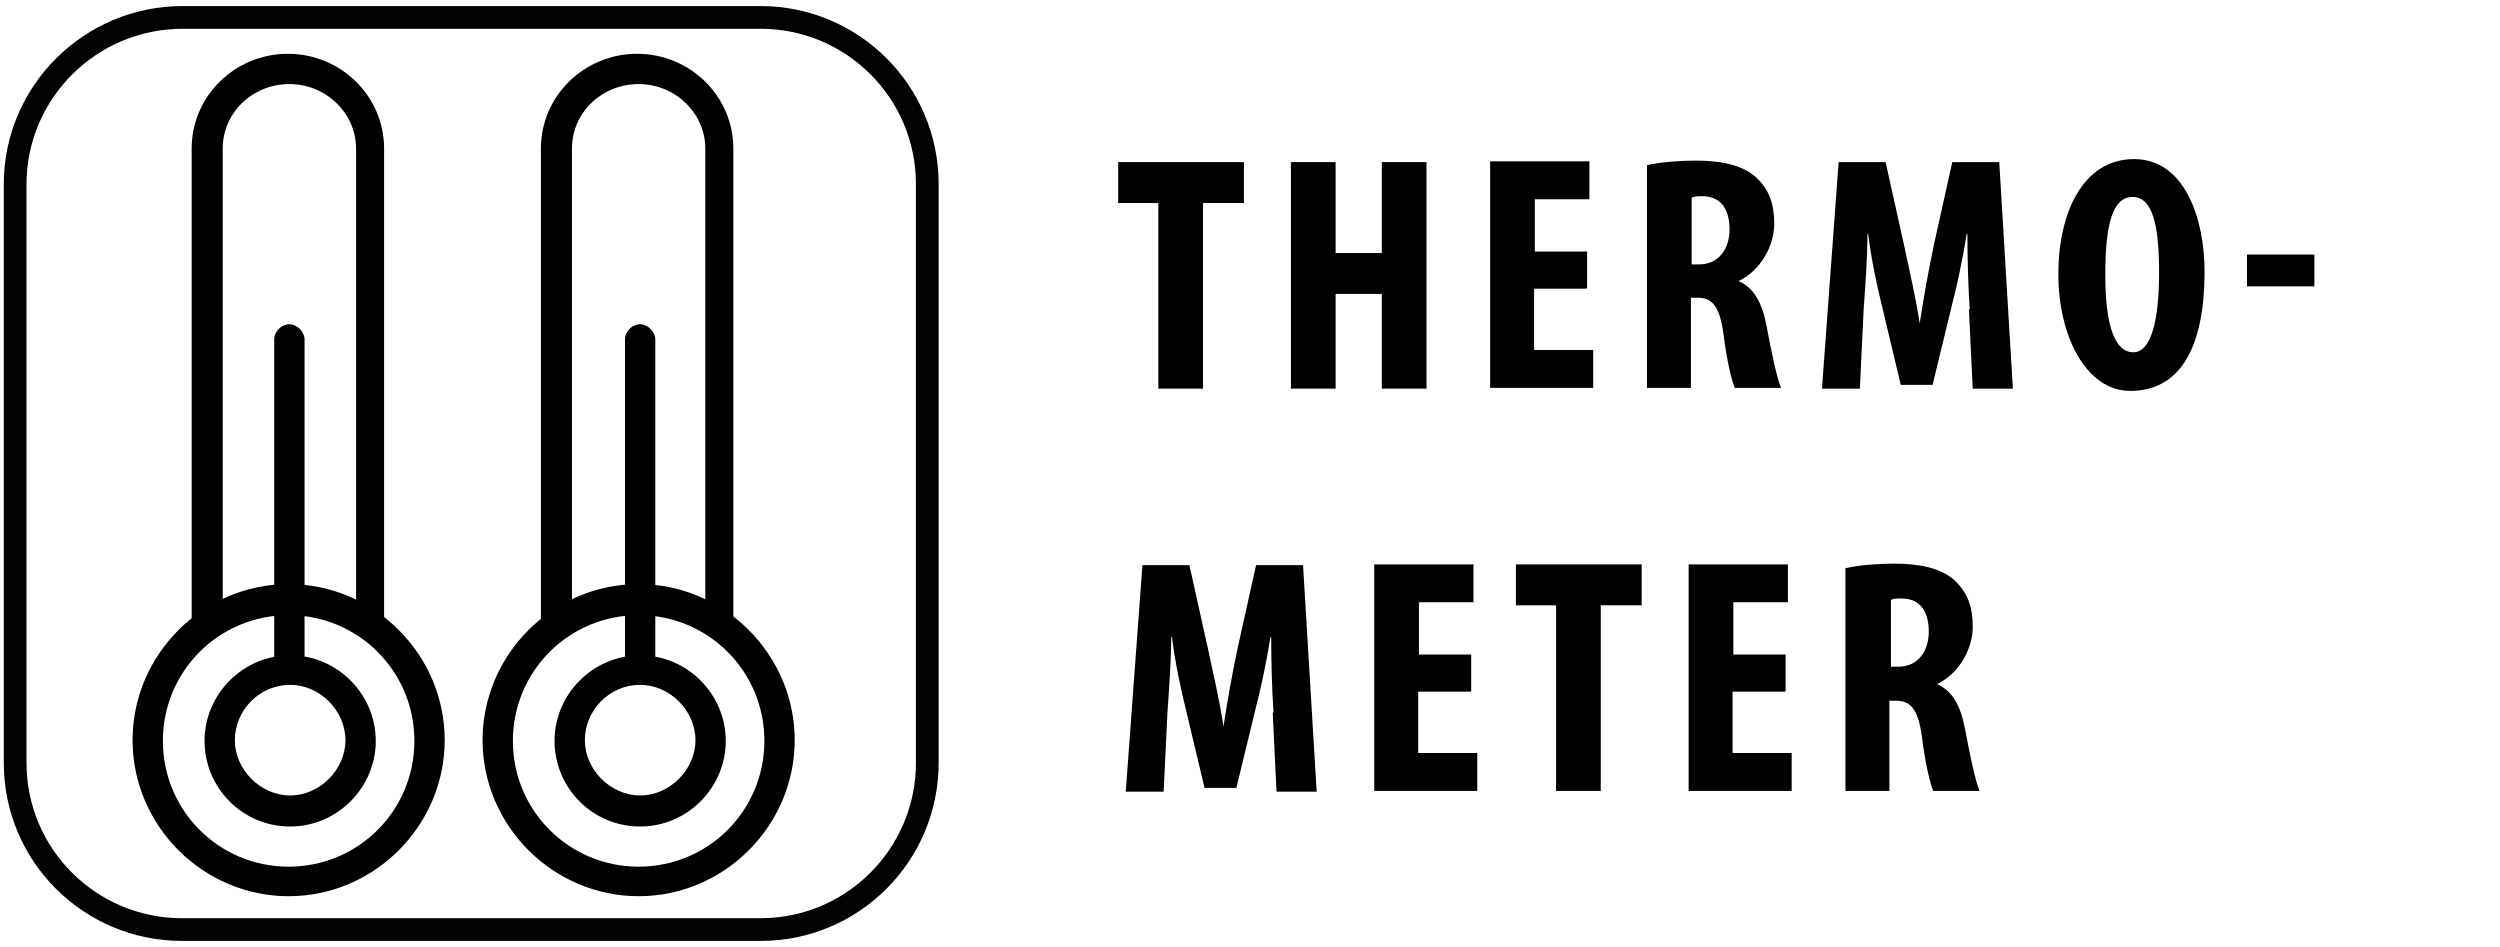
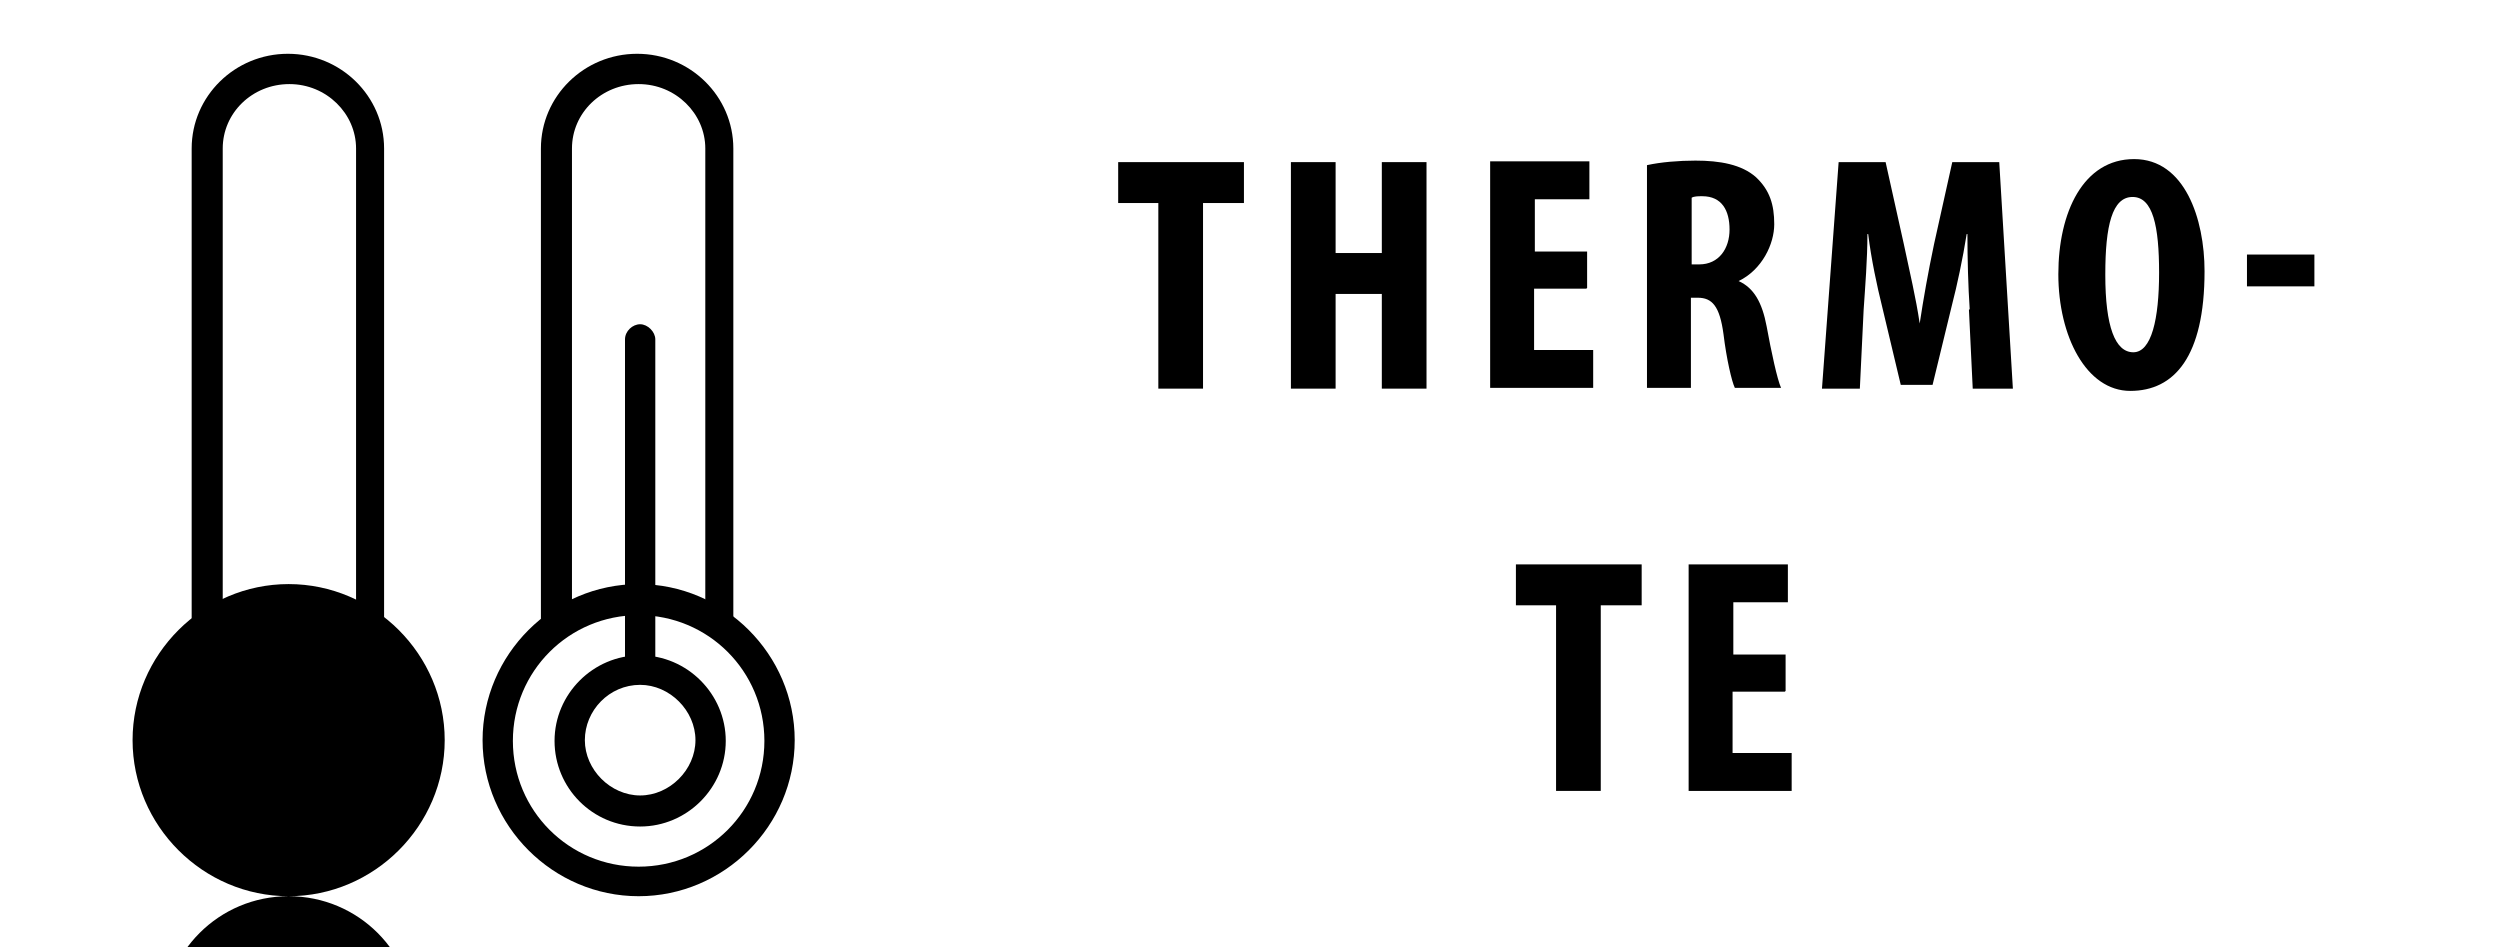
<svg xmlns="http://www.w3.org/2000/svg" id="katman_1" version="1.1" viewBox="0 0 330 125">
  <defs>
    <style>
      .st0 {
        fill: none;
        stroke: #020202;
        stroke-width: 3px;
      }
    </style>
  </defs>
  <g>
    <path d="M38.3,109.1c-6.3,0-11.3-5.1-11.3-11.3s5.1-11.3,11.3-11.3,11.3,5.1,11.3,11.3-5.1,11.3-11.3,11.3M38.3,90.4c-4.1,0-7.3,3.4-7.3,7.3s3.4,7.3,7.3,7.3,7.3-3.4,7.3-7.3-3.4-7.3-7.3-7.3" />
-     <path d="M38.1,118.3c-11.3,0-20.6-9.3-20.6-20.6s9.3-20.6,20.6-20.6,20.6,9.3,20.6,20.6-9.3,20.6-20.6,20.6M38.1,81.2c-9.2,0-16.6,7.4-16.6,16.6s7.4,16.6,16.6,16.6,16.6-7.4,16.6-16.6-7.4-16.6-16.6-16.6" />
+     <path d="M38.1,118.3c-11.3,0-20.6-9.3-20.6-20.6s9.3-20.6,20.6-20.6,20.6,9.3,20.6,20.6-9.3,20.6-20.6,20.6c-9.2,0-16.6,7.4-16.6,16.6s7.4,16.6,16.6,16.6,16.6-7.4,16.6-16.6-7.4-16.6-16.6-16.6" />
    <path d="M51.1,82.8h-4.1V19.6c0-4.6-3.9-8.5-8.8-8.5s-8.8,3.8-8.8,8.5v63.1h-4.1V19.6c0-6.9,5.7-12.5,12.7-12.5s12.7,5.6,12.7,12.5v63.1h.4Z" />
-     <path d="M38.2,89.9c-1.1,0-2-1-2-2v-43.1c0-1.1,1-2,2-2s2,1,2,2v43.1c0,1.1-1,2-2,2" />
    <path d="M84.5,109.1c-6.3,0-11.3-5.1-11.3-11.3s5.1-11.3,11.3-11.3,11.3,5.1,11.3,11.3-5.1,11.3-11.3,11.3M84.5,90.4c-4.1,0-7.3,3.4-7.3,7.3s3.4,7.3,7.3,7.3,7.3-3.4,7.3-7.3-3.4-7.3-7.3-7.3" />
    <path d="M84.3,118.3c-11.3,0-20.6-9.3-20.6-20.6s9.3-20.6,20.6-20.6,20.6,9.3,20.6,20.6-9.3,20.6-20.6,20.6M84.3,81.2c-9.2,0-16.6,7.4-16.6,16.6s7.4,16.6,16.6,16.6,16.6-7.4,16.6-16.6-7.4-16.6-16.6-16.6" />
    <path d="M97.2,82.8h-4.1V19.6c0-4.6-3.9-8.5-8.8-8.5s-8.8,3.8-8.8,8.5v63.1h-4.1V19.6c0-6.9,5.7-12.5,12.7-12.5s12.7,5.6,12.7,12.5v63.1s.4,0,.4,0Z" />
    <path d="M84.5,89.9c-1.1,0-2-1-2-2v-43.1c0-1.1,1-2,2-2s2,1,2,2v43.1c0,1.1-1,2-2,2" />
-     <path class="st0" d="M24.1,2.3C11.9,2.3,2,12.2,2,24.3v76.4c0,12.2,9.9,22,22,22h76.4c12.2,0,22-9.9,22-22V24.3c0-12.2-9.9-22-22-22,0,0-76.4,0-76.4,0Z" />
  </g>
  <g>
    <path d="M152.9,26.8h-5.3v-5.4h16.6v5.4h-5.4v24.5h-5.9v-24.5Z" />
    <path d="M176.3,21.4v12h6.1v-12h5.9v29.9h-5.9v-12.5h-6.1v12.5h-5.9v-29.9h5.9Z" />
    <path d="M209.4,38.1h-6.9v8.1h7.8v5h-13.6v-29.9h13.1v5h-7.2v6.9h6.9v4.8Z" />
    <path d="M217.4,21.8c1.8-.4,4.2-.6,6.4-.6,3.2,0,6.1.5,8,2.2,1.8,1.7,2.4,3.6,2.4,6.2s-1.6,6-4.7,7.5h0c2,.9,3.1,2.8,3.7,6,.6,3.3,1.4,7,1.9,8.1h-6.1c-.4-.8-1.1-3.8-1.5-7.1-.5-3.7-1.5-4.8-3.4-4.8h-.9v11.9h-5.8v-29.4ZM223.2,34.9h1.1c2.6,0,4-2.1,4-4.6s-1-4.4-3.6-4.4c-.5,0-1.1,0-1.4.2v8.9Z" />
    <path d="M260,40.8c-.2-2.9-.3-6.7-.3-9.9h-.1c-.5,3.2-1.3,6.9-1.9,9.2l-2.6,10.7h-4.2l-2.5-10.5c-.6-2.4-1.4-6.1-1.8-9.4h-.1c0,3.3-.3,7-.5,10l-.5,10.4h-5l2.2-29.9h6.2l2.4,10.8c.8,3.8,1.6,7.1,2.1,10.5h0c.5-3.3,1.1-6.7,1.9-10.5l2.4-10.8h6.2l1.8,29.9h-5.3l-.5-10.4Z" />
    <path d="M291,35.8c0,11.3-4,15.8-9.8,15.8s-9.5-7.2-9.5-15.4,3.3-15.2,10-15.2,9.3,7.9,9.3,14.8ZM277.9,36.3c0,6.8,1.3,10.2,3.7,10.2s3.4-4.4,3.4-10.5-.8-10-3.5-10-3.6,3.8-3.6,10.2Z" />
    <path d="M305.5,33.6v4.2h-8.9v-4.2h8.9Z" />
-     <path d="M168.1,94c-.2-2.9-.3-6.7-.3-9.9h-.1c-.5,3.2-1.3,6.9-1.9,9.2l-2.6,10.7h-4.2l-2.5-10.5c-.6-2.4-1.4-6.1-1.8-9.4h-.1c0,3.3-.3,7-.5,10l-.5,10.4h-5l2.2-29.9h6.2l2.4,10.8c.8,3.8,1.6,7.1,2.1,10.5h0c.5-3.3,1.1-6.7,1.9-10.5l2.4-10.8h6.2l1.8,29.9h-5.3l-.5-10.4Z" />
-     <path d="M194.1,91.3h-6.9v8.1h7.8v5h-13.6v-29.9h13.1v5h-7.2v6.9h6.9v4.8Z" />
    <path d="M205.4,79.9h-5.3v-5.4h16.6v5.4h-5.4v24.5h-5.9v-24.5Z" />
    <path d="M235.6,91.3h-6.9v8.1h7.8v5h-13.6v-29.9h13.1v5h-7.2v6.9h6.9v4.8Z" />
-     <path d="M243.6,75c1.8-.4,4.2-.6,6.4-.6,3.2,0,6.1.5,8,2.2,1.8,1.7,2.4,3.6,2.4,6.2s-1.6,6-4.7,7.5h0c2,.9,3.1,2.8,3.7,6,.6,3.3,1.4,7,1.9,8.1h-6.1c-.4-.8-1.1-3.8-1.5-7.1-.5-3.7-1.5-4.8-3.4-4.8h-.9v11.9h-5.8v-29.4ZM249.5,88h1.1c2.6,0,4-2.1,4-4.6s-1-4.4-3.6-4.4c-.5,0-1.1,0-1.4.2v8.9Z" />
  </g>
</svg>